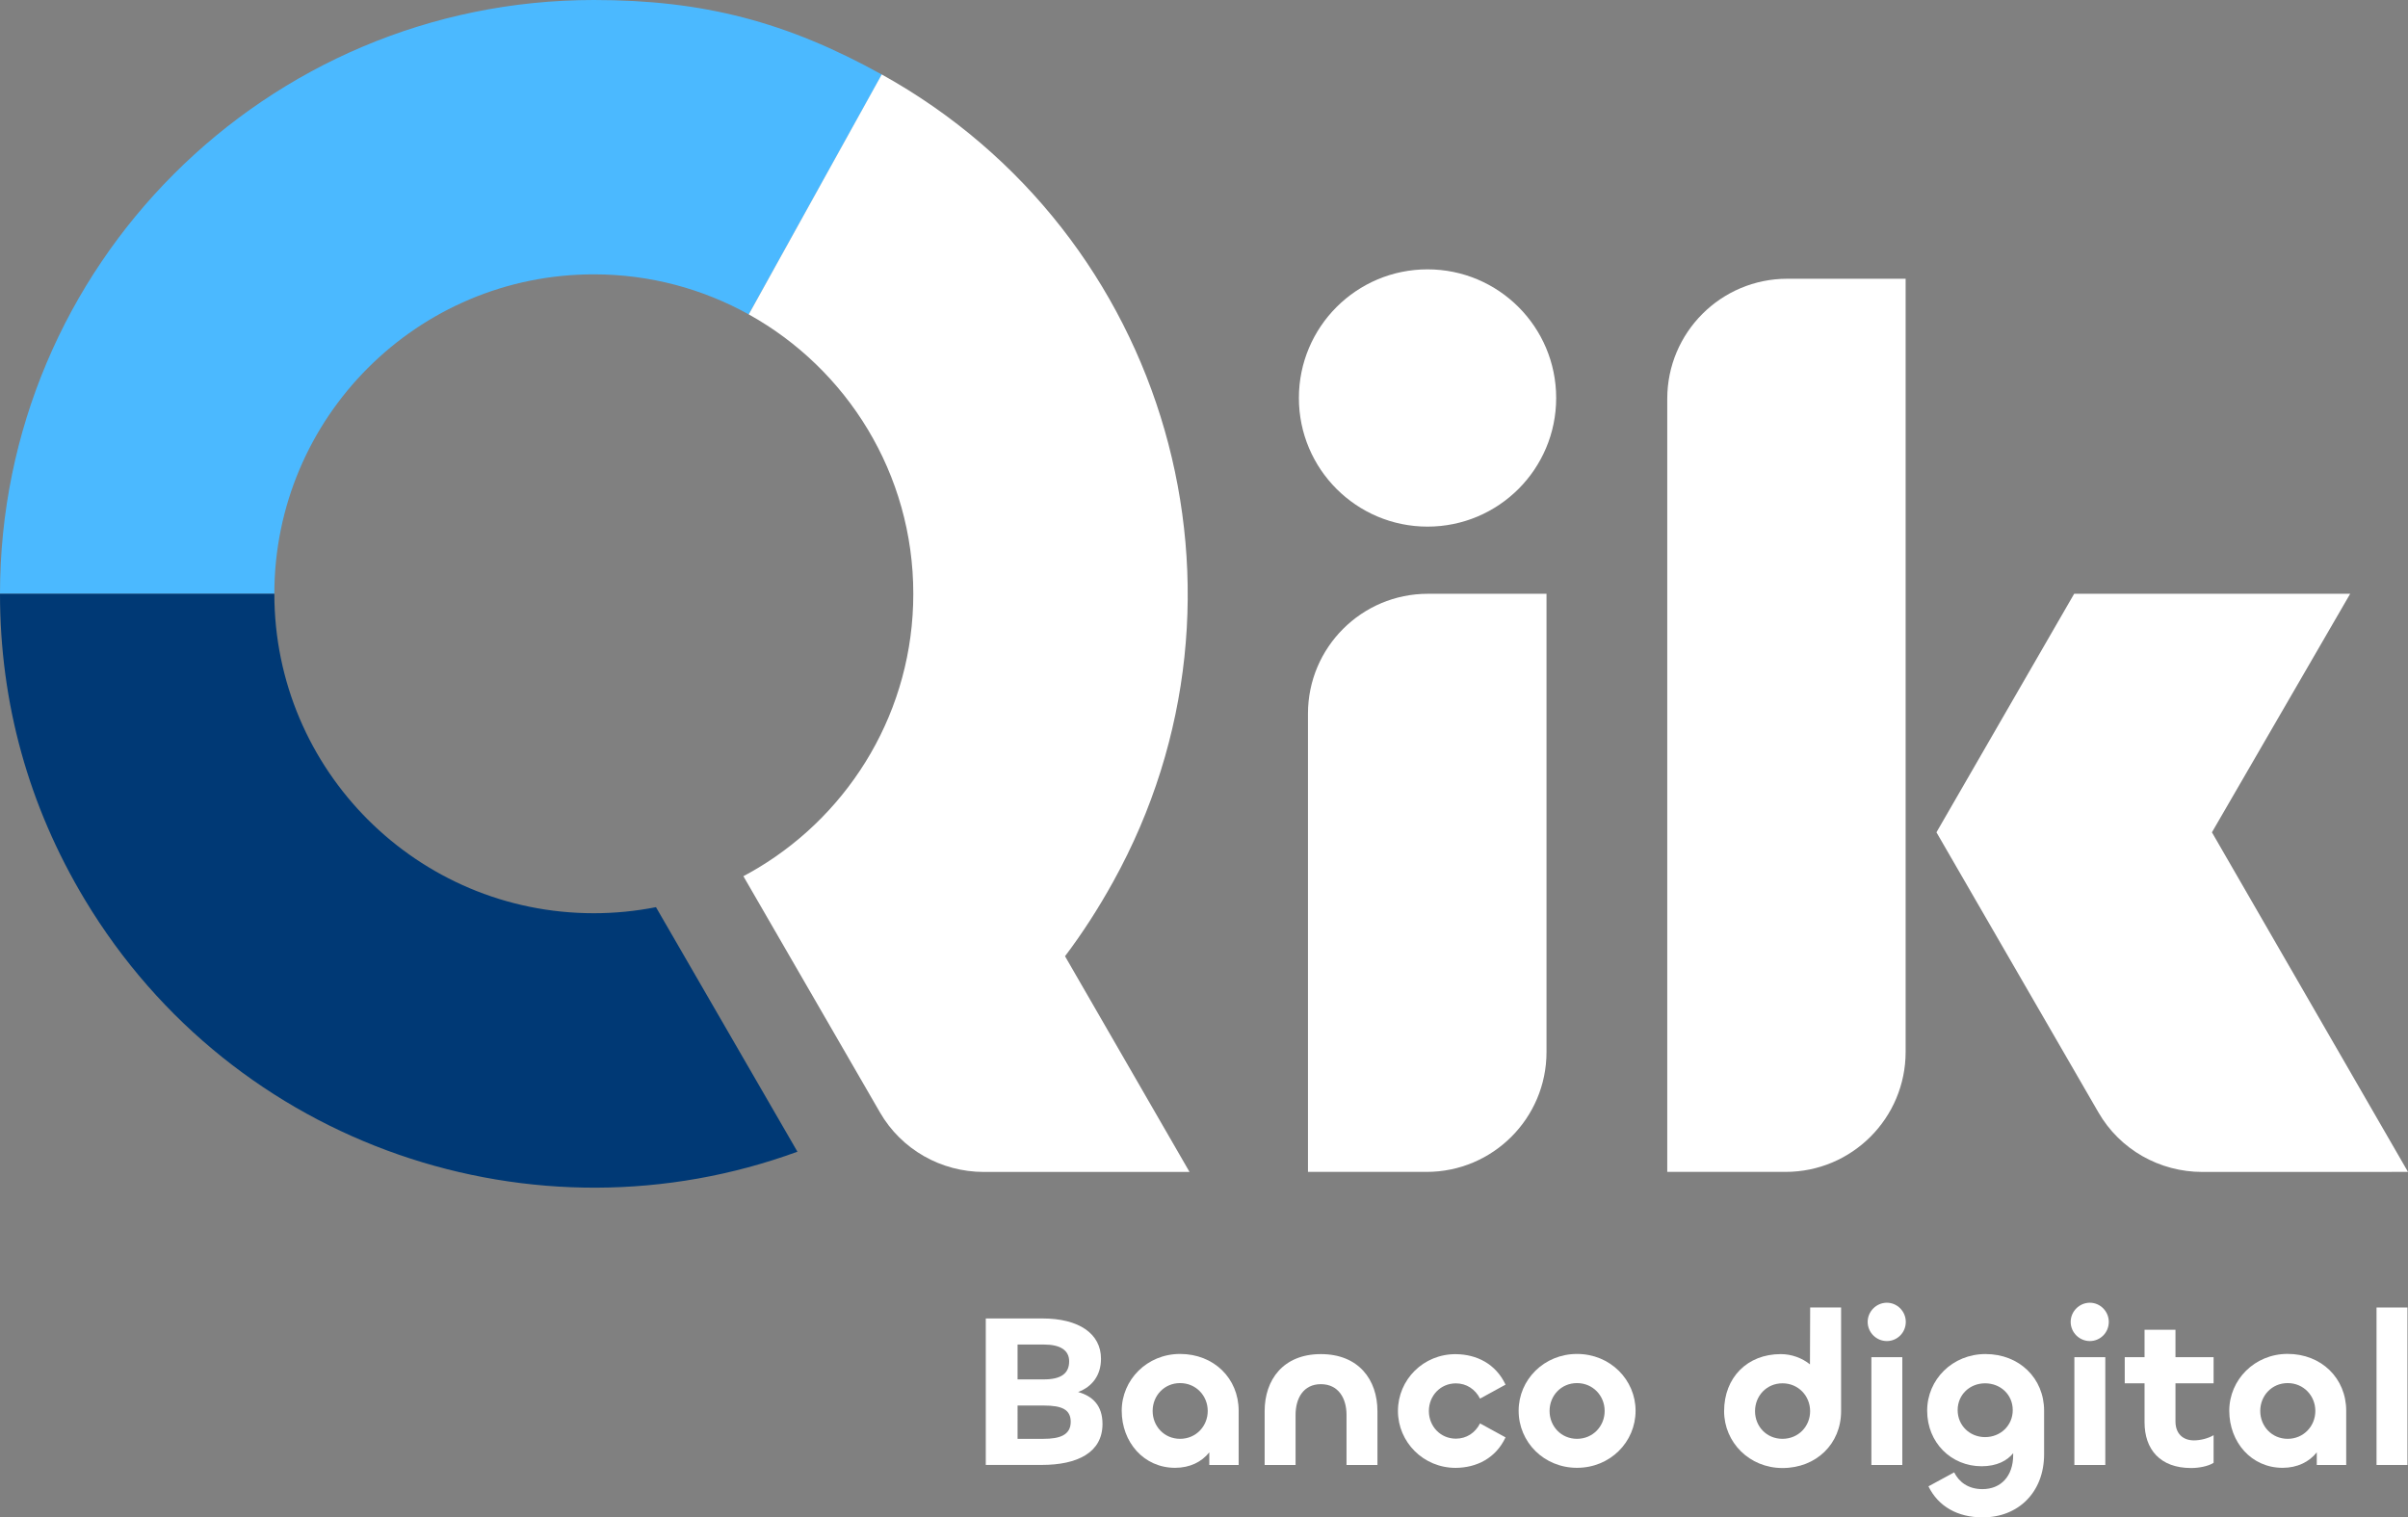
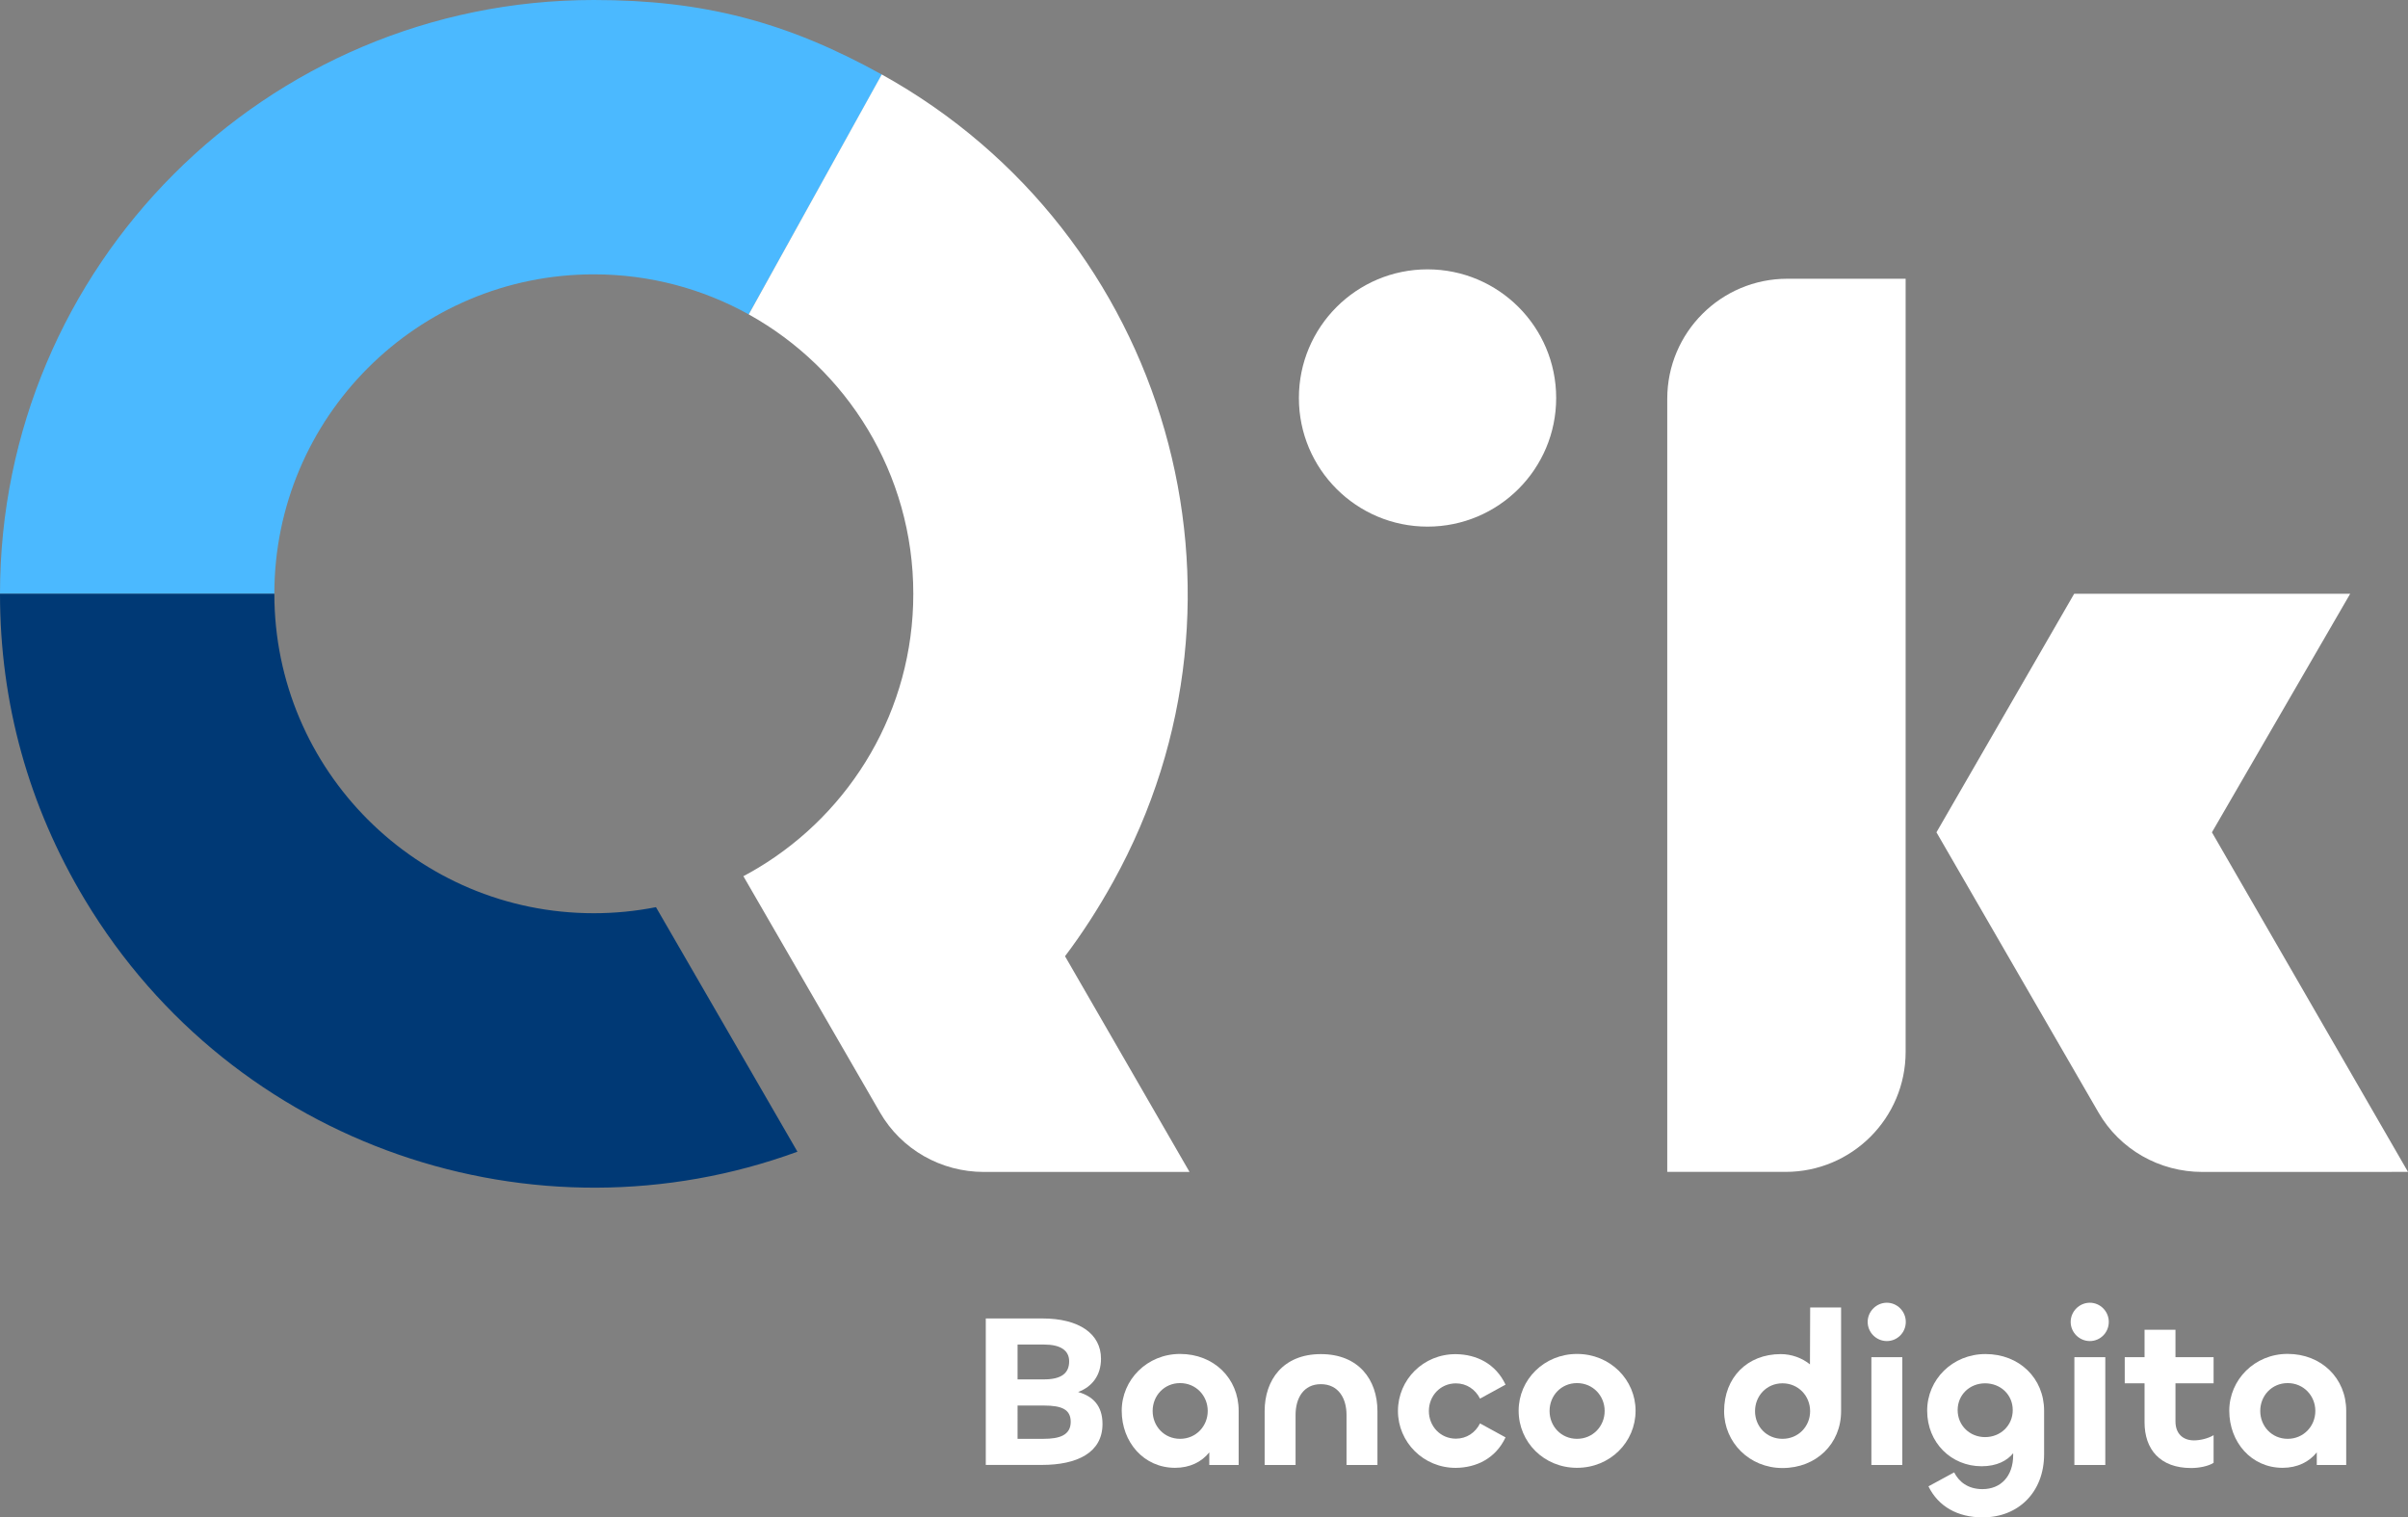
<svg xmlns="http://www.w3.org/2000/svg" version="1.1" id="Layer_1" x="0px" y="0px" viewBox="0 0 448.51 282.65" style="enable-background:new 0 0 448.51 282.65;" xml:space="preserve">
  <rect x="0" y="0" width="448.51" height="282.65" fill="#808080" stroke="none" />
  <style type="text/css">
	.st0{fill:#4BB9FF;}
	.st1{fill:#FFFFFF;}
	.st2{fill:#003975;}
</style>
  <g>
    <g>
      <g>
        <path class="st0" d="M0,110.62h51.1c0-32.86,26.64-59.52,59.5-59.52c10.47,0,20.31,2.71,28.86,7.46l24.8-44.67     C146.47,4.03,130.94,0,110.6,0C49.52,0,0,49.54,0,110.62z" />
      </g>
      <g>
-         <path class="st1" d="M243.62,218.28l0-85.35c0-12.33,10-22.33,22.33-22.33l22.1,0l0,85.35c0,12.33-10,22.33-22.33,22.33     L243.62,218.28z" />
-       </g>
+         </g>
      <g>
        <path class="st1" d="M332.58,218.28l-22.04,0l0-144c0-12.35,10.01-22.36,22.36-22.36l22.04,0l0,144     C354.94,208.27,344.93,218.28,332.58,218.28z M448.51,218.28l-36.52-63.25l25.75-44.43l-51.41,0l-25.65,44.43l30.17,52.17     c3.99,6.92,11.38,11.09,19.36,11.09L448.51,218.28z" />
      </g>
      <g>
        <circle class="st1" cx="265.89" cy="74.13" r="23.96" />
      </g>
      <g>
        <path class="st1" d="M198.37,178.11c3.23-4.28,6.21-8.89,8.97-13.88c29.61-53.43,10.31-120.74-43.11-150.36l-24.77,44.69     c18.28,10.15,30.65,29.65,30.65,52.05c0,21.65-11.57,40.6-28.85,51.01c-0.92,0.55-1.85,1.08-2.8,1.58l0,0l25.44,44     c3.99,6.92,11.38,11.09,19.36,11.09l38.3,0L198.37,178.11L198.37,178.11z" />
      </g>
      <g>
        <path class="st2" d="M148.53,214.52c-48.8,17.87-104.97-0.75-132.73-46.95C5.32,150.13,0,130.94,0,110.6h51.1c0,0,0,0,0,0     c0,32.86,26.64,59.5,59.5,59.5c3.96,0,7.83-0.39,11.58-1.13L148.53,214.52z" />
      </g>
    </g>
    <g>
      <g>
        <path class="st1" d="M183.61,272.87v-27.29h10.55c6.81,0,10.91,2.84,10.91,7.5c0,3.12-1.67,5.23-4.26,6.2     c2.72,0.77,4.54,2.52,4.54,5.96c0,5.35-4.74,7.62-11.28,7.62H183.61z M189.53,256.93h4.91c3.24,0,4.7-1.14,4.7-3.37     c0-2.03-1.62-3.12-4.66-3.12h-4.95V256.93z M189.53,268h4.87c2.88,0,5.03-0.65,5.03-3.16c0-2.31-1.66-3.04-4.99-3.04h-4.91V268z" />
        <path class="st1" d="M208.93,262.77c0-5.76,4.71-10.58,10.87-10.58c6.29,0,10.91,4.54,10.91,10.58v10.1h-5.47v-2.35     c-1.42,1.78-3.61,2.88-6.37,2.88C213.03,273.4,208.93,268.61,208.93,262.77z M224.95,262.81c0-2.84-2.19-5.19-5.15-5.19     c-2.96,0-5.11,2.35-5.11,5.19c0,2.84,2.15,5.19,5.11,5.19C222.76,268,224.95,265.65,224.95,262.81z" />
        <path class="st1" d="M241.31,263.54v9.33h-5.76v-10.02c0-5.84,3.45-10.63,10.47-10.63s10.54,4.75,10.54,10.63v10.02h-5.76v-9.33     c0-3.08-1.5-5.72-4.78-5.72C242.77,257.82,241.31,260.46,241.31,263.54z" />
        <path class="st1" d="M260.38,262.81c0-5.84,4.75-10.62,10.79-10.58c3.85,0.04,7.42,1.78,9.25,5.68l-4.75,2.6     c-0.89-1.74-2.51-2.84-4.5-2.84c-2.88,0-5.03,2.31-5.03,5.15c0,2.84,2.15,5.15,5.03,5.15c1.99,0,3.61-1.09,4.5-2.84l4.75,2.6     c-1.82,3.89-5.39,5.64-9.25,5.68C265.13,273.44,260.38,268.61,260.38,262.81z" />
        <path class="st1" d="M282.86,262.77c0-5.8,4.75-10.58,10.87-10.58c6.21,0,10.91,4.83,10.91,10.58c0,5.84-4.74,10.63-10.91,10.63     C287.57,273.4,282.86,268.61,282.86,262.77z M298.88,262.81c0-2.84-2.19-5.19-5.15-5.19c-2.96,0-5.11,2.35-5.11,5.19     c0,2.84,2.15,5.19,5.11,5.19C296.69,268,298.88,265.65,298.88,262.81z" />
      </g>
      <g>
        <path class="st1" d="M321.13,262.85c0-6.25,4.3-10.63,10.55-10.63c2.03,0,3.98,0.73,5.44,1.91l0.04-10.59h5.76v19.31     c0,6.08-4.62,10.59-10.91,10.59C325.83,273.44,321.13,268.65,321.13,262.85z M337.15,262.85c0-2.84-2.19-5.19-5.15-5.19     c-2.96,0-5.11,2.35-5.11,5.19c0,2.84,2.15,5.15,5.11,5.15C334.96,268,337.15,265.69,337.15,262.85z" />
        <path class="st1" d="M347.87,246.22c0-1.95,1.62-3.57,3.57-3.57c1.95,0,3.53,1.62,3.53,3.57c0,1.99-1.58,3.57-3.53,3.57     C349.49,249.79,347.87,248.2,347.87,246.22z M354.32,252.79v20.08h-5.76v-20.08H354.32z" />
        <path class="st1" d="M359.19,276.85l4.79-2.6c0.89,1.75,2.56,3.12,5.27,3.12c3.41,0,5.72-2.39,5.72-6.33v-0.36     c-1.1,1.38-3.04,2.43-5.88,2.43c-5.64,0-10.14-4.38-10.14-10.35c0-5.8,4.71-10.55,10.87-10.55c6.29,0,10.91,4.5,10.91,10.55v8.11     c0,7.14-4.87,11.76-11.4,11.76C364.62,282.65,361.01,280.58,359.19,276.85z M374.89,262.65c0-2.88-2.27-4.99-5.15-4.99     c-2.84,0-5.11,2.11-5.11,4.99c0,2.88,2.27,5.03,5.11,5.03C372.61,267.68,374.89,265.53,374.89,262.65z" />
        <path class="st1" d="M385.68,246.22c0-1.95,1.62-3.57,3.57-3.57c1.95,0,3.53,1.62,3.53,3.57c0,1.99-1.58,3.57-3.53,3.57     C387.31,249.79,385.68,248.2,385.68,246.22z M392.13,252.79v20.08h-5.76v-20.08H392.13z" />
        <path class="st1" d="M399.44,264.92v-7.26h-3.69v-4.87h3.69v-5.11h5.76v5.11h7.1v4.87h-7.1v7.1c0,2.23,1.34,3.53,3.45,3.53     c1.18,0,2.68-0.37,3.65-0.97v5.15c-1.01,0.65-2.76,0.97-4.18,0.97C402.32,273.44,399.44,269.95,399.44,264.92z" />
        <path class="st1" d="M415.22,262.77c0-5.76,4.71-10.59,10.87-10.59c6.29,0,10.91,4.54,10.91,10.59v10.1h-5.48v-2.35     c-1.42,1.78-3.61,2.88-6.37,2.88C419.32,273.4,415.22,268.61,415.22,262.77z M431.25,262.81c0-2.84-2.19-5.19-5.15-5.19     c-2.96,0-5.11,2.35-5.11,5.19c0,2.84,2.15,5.19,5.11,5.19C429.05,268,431.25,265.65,431.25,262.81z" />
-         <path class="st1" d="M448.41,243.54v29.33h-5.76v-29.33H448.41z" />
      </g>
    </g>
  </g>
</svg>